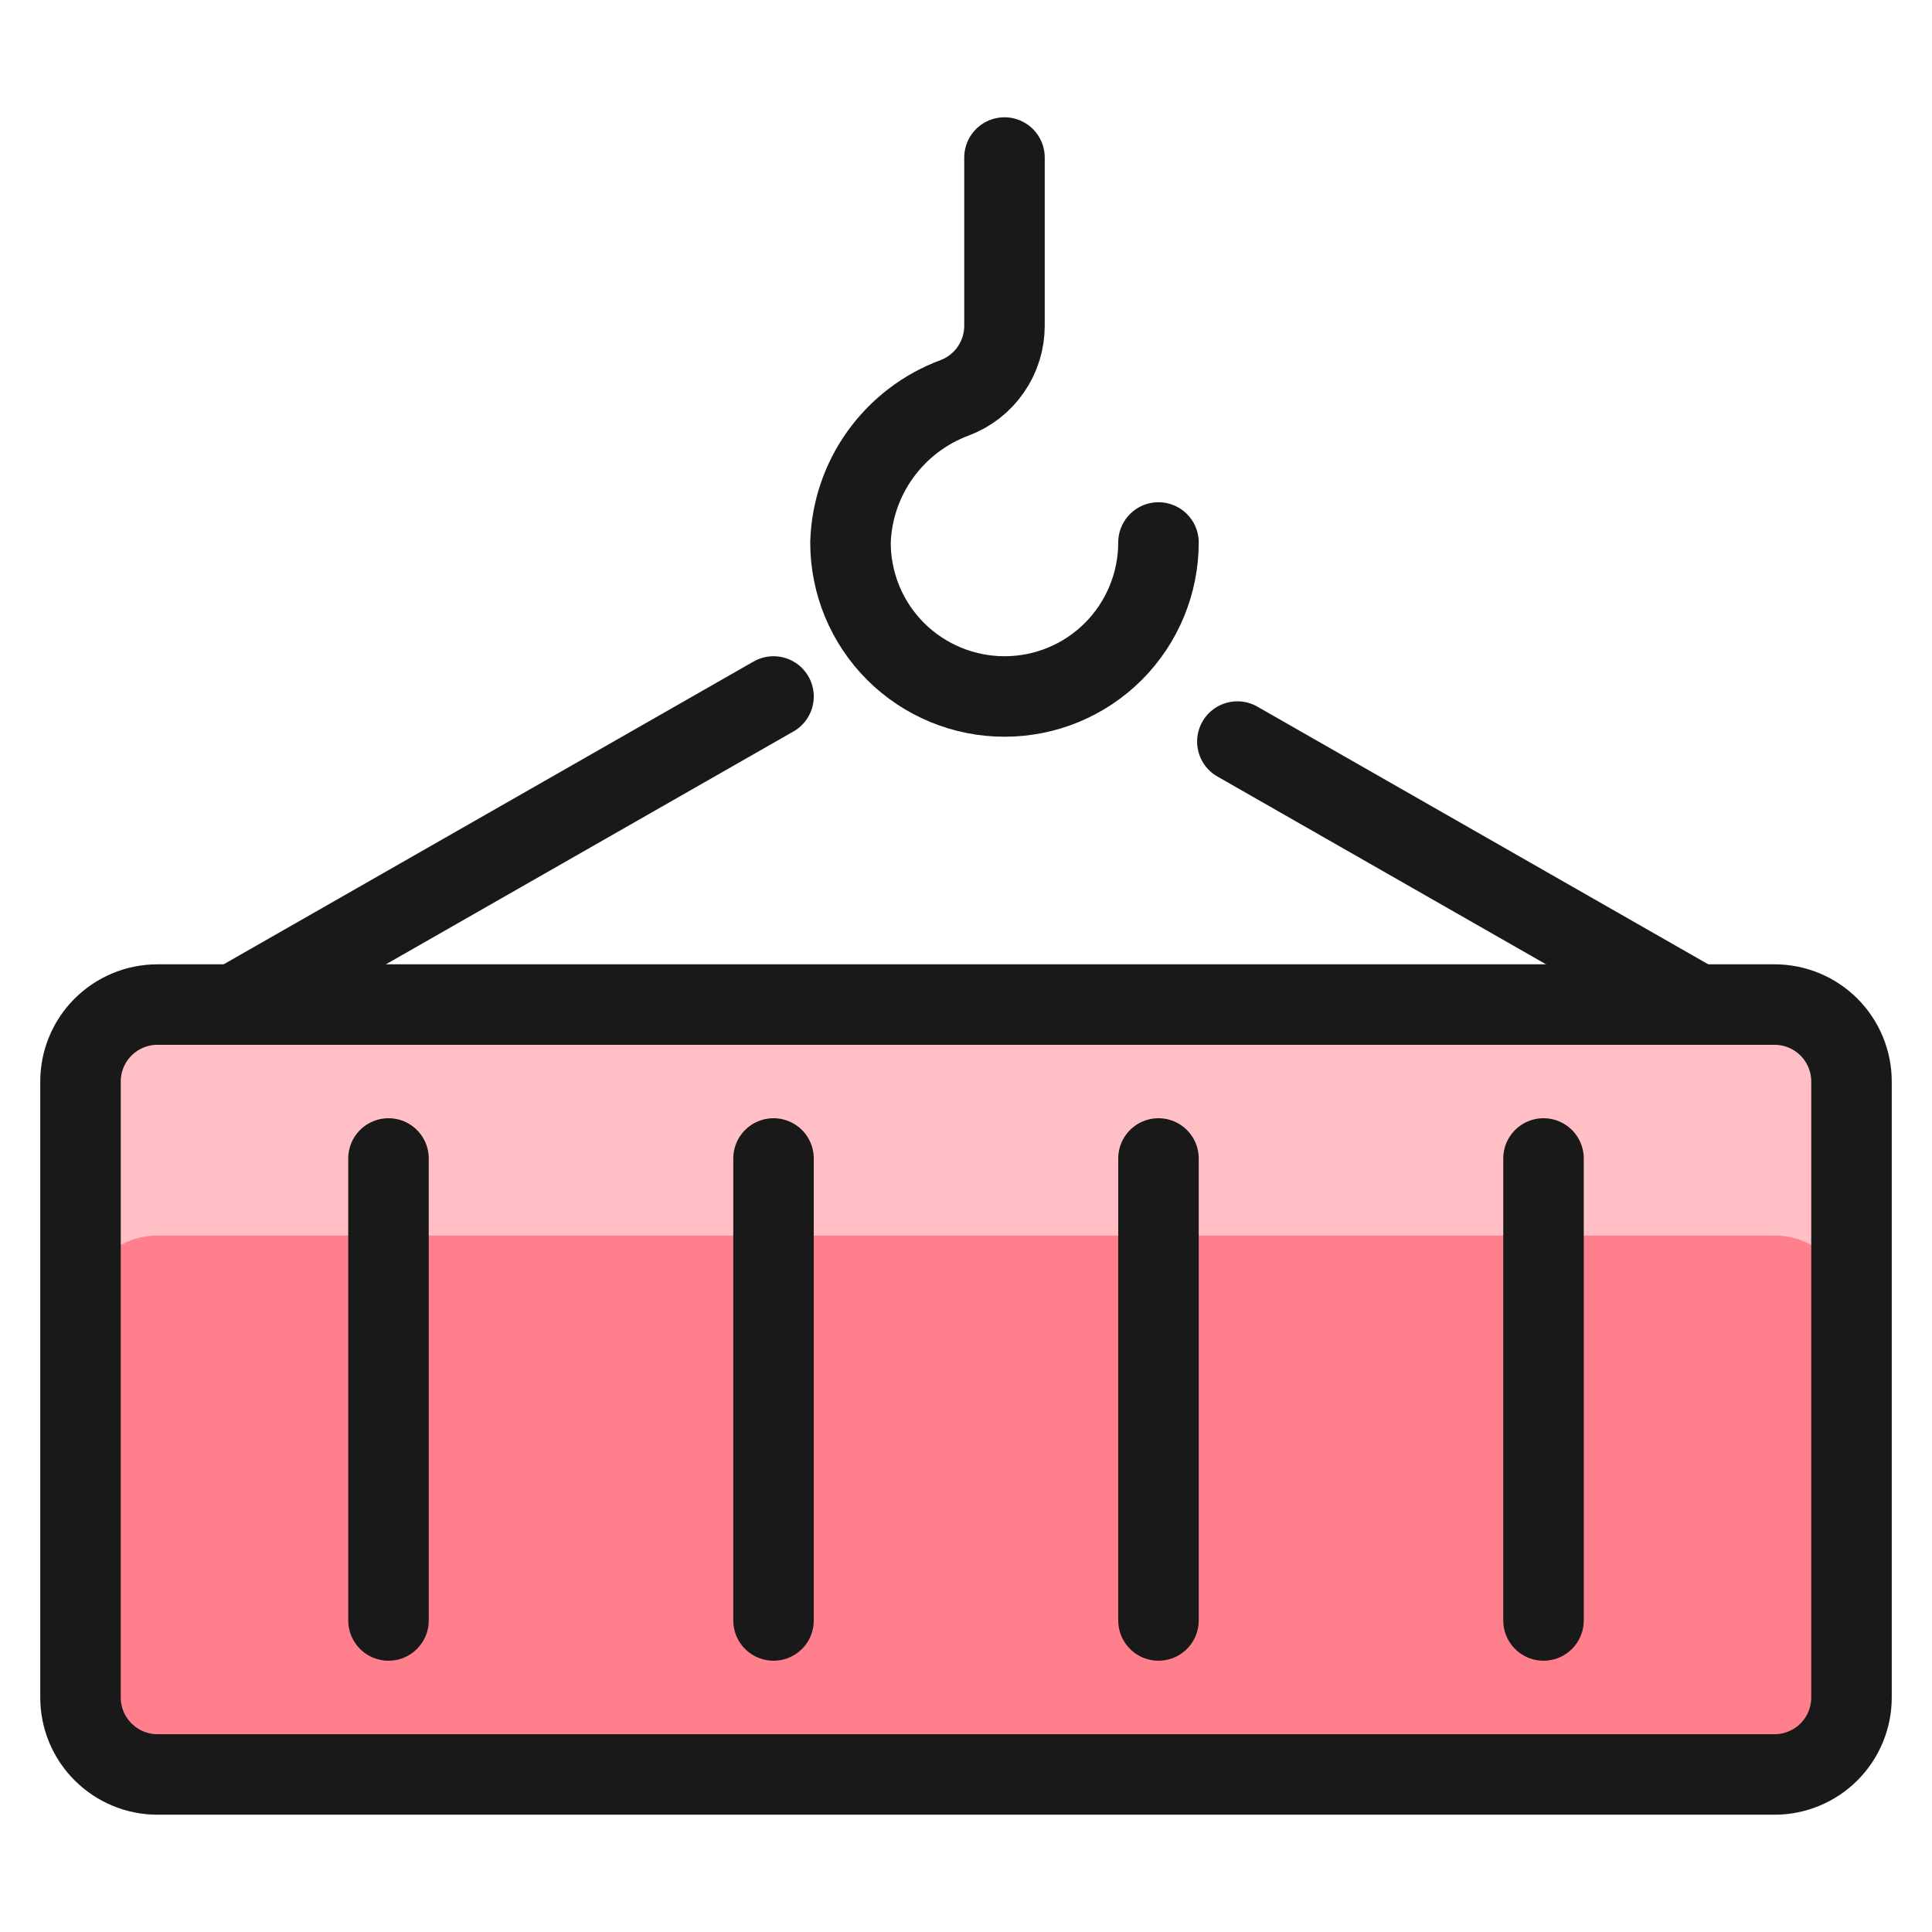
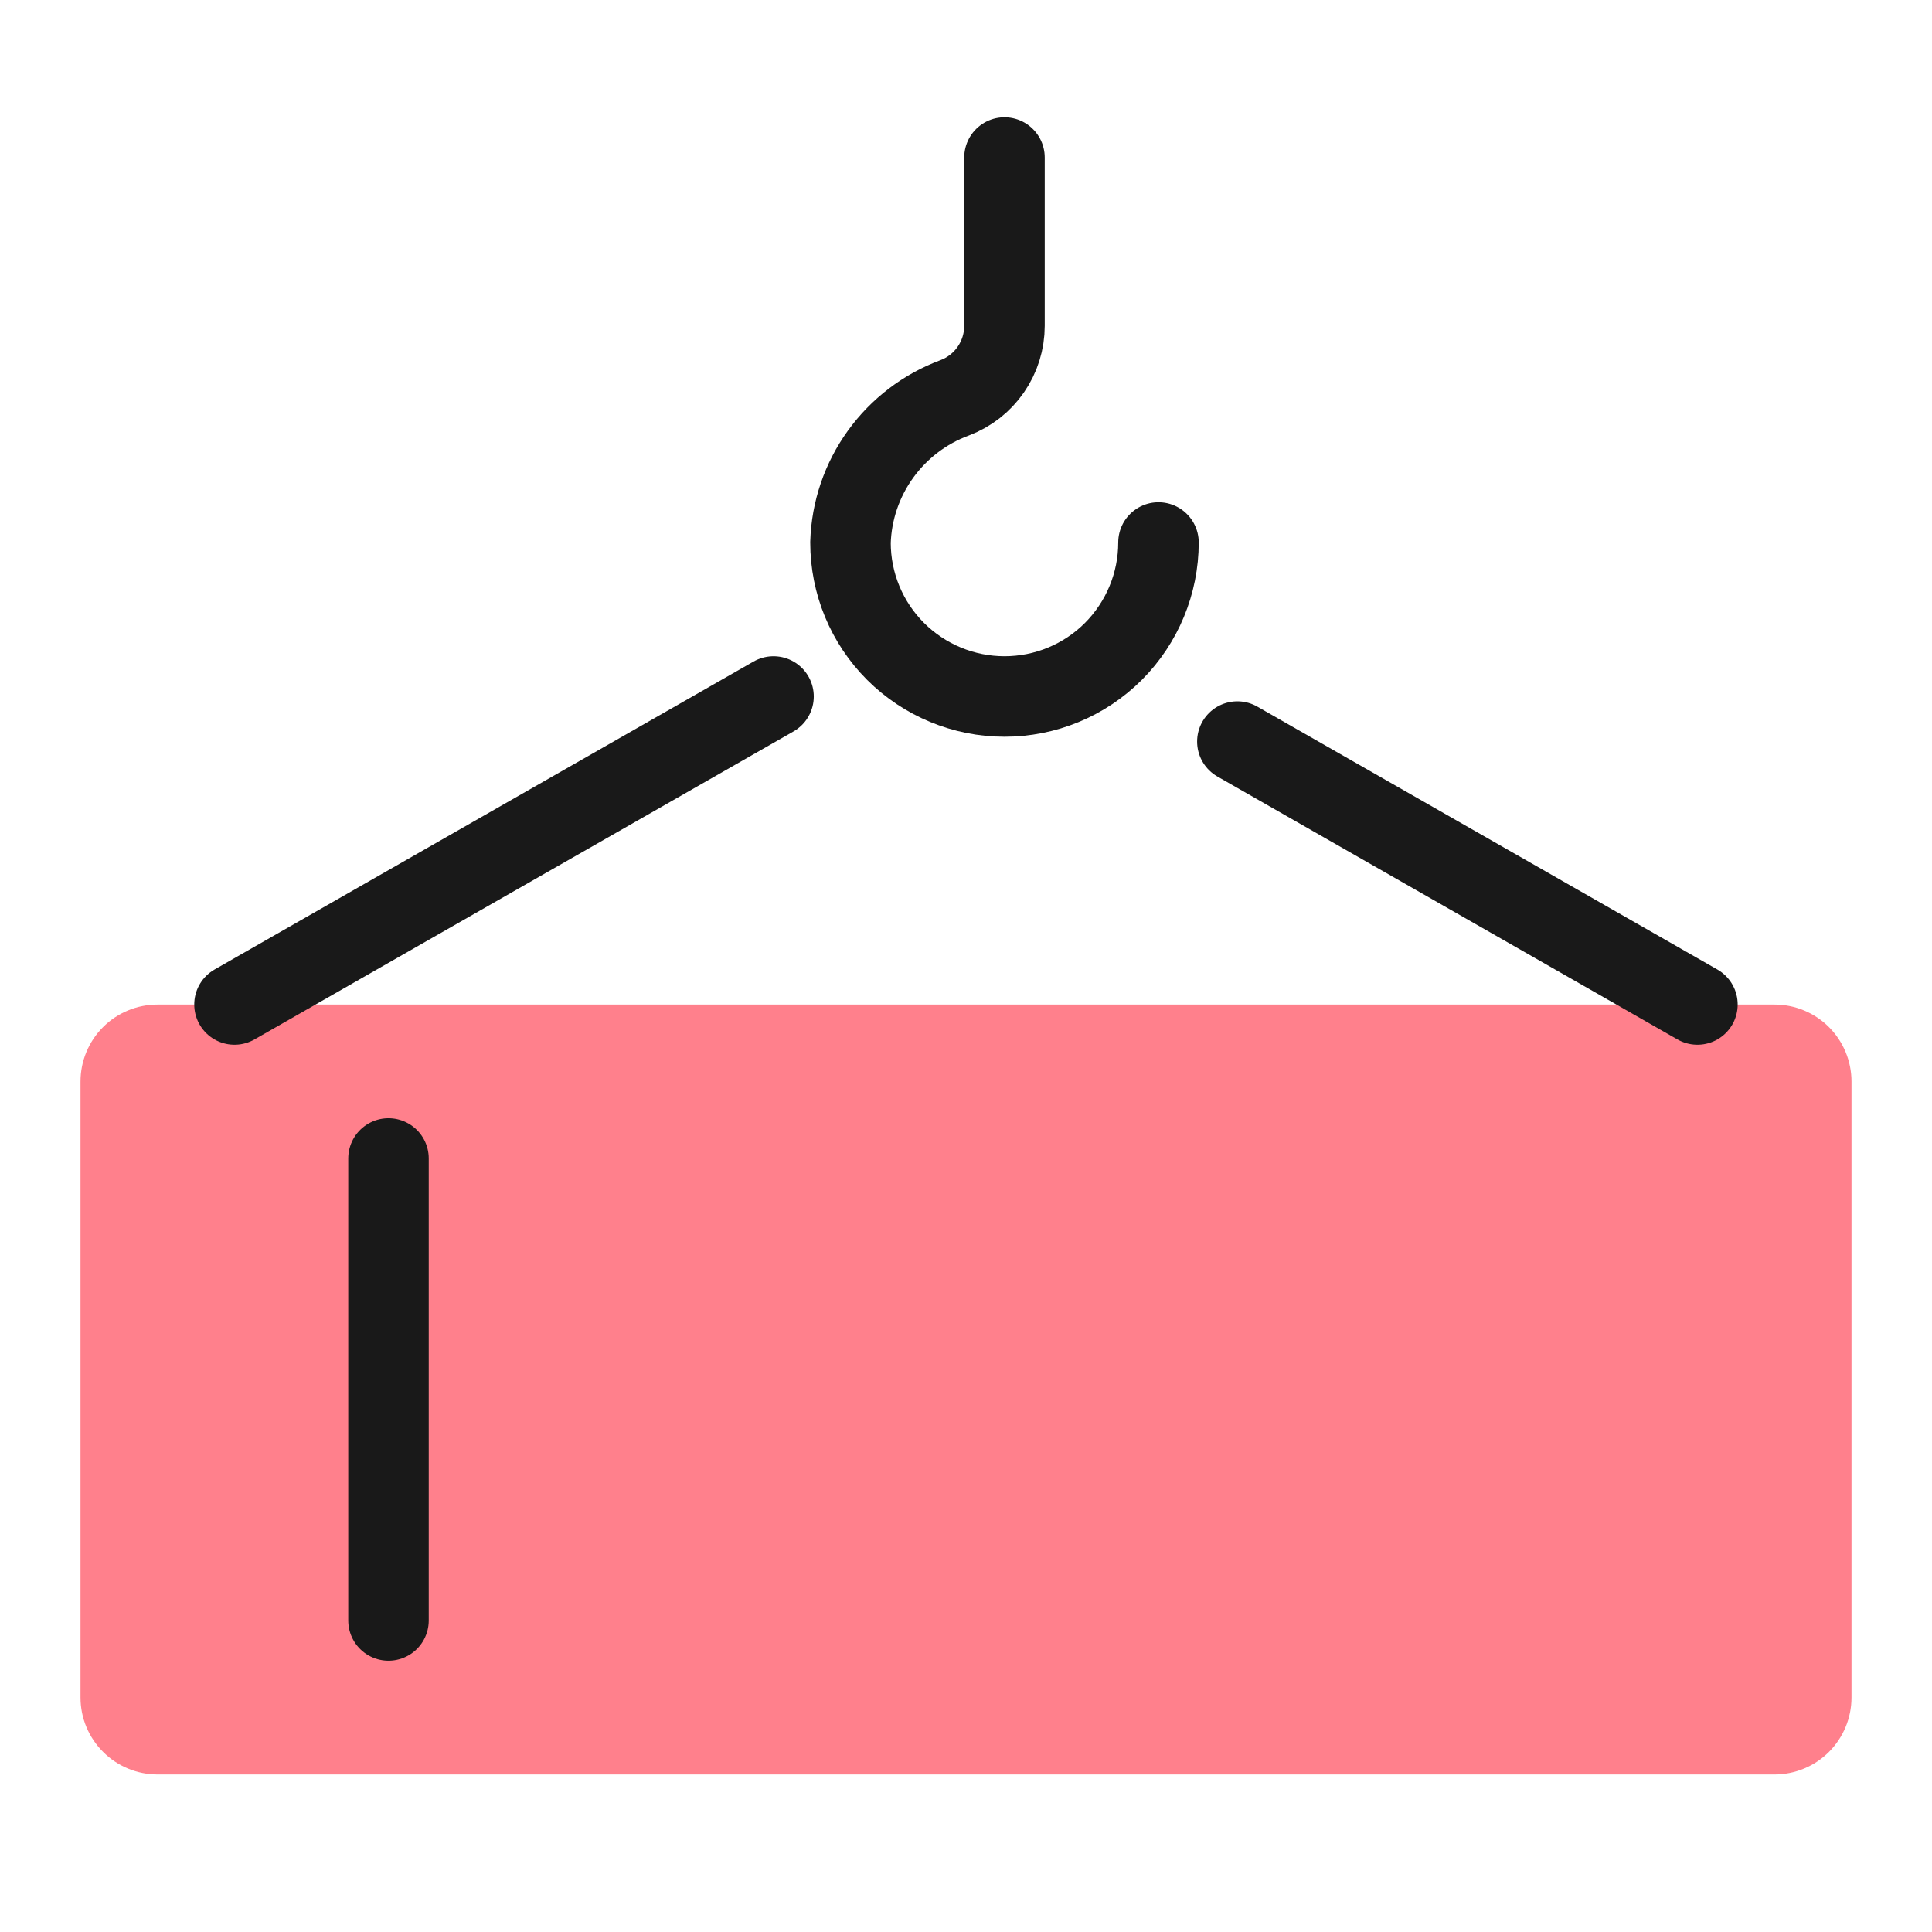
<svg xmlns="http://www.w3.org/2000/svg" fill="none" viewBox="0 0 24 24" id="Shipment-Hook--Streamline-Ultimate">
  <desc>Shipment Hook Streamline Icon: https://streamlinehq.com</desc>
  <path fill="#ff808c" d="M1 13.435c0 -0.254 0.101 -0.497 0.28 -0.676 0.179 -0.179 0.423 -0.28 0.676 -0.28H22.044c0.254 0 0.497 0.101 0.676 0.28 0.179 0.179 0.28 0.423 0.28 0.676v7.652c0 0.254 -0.101 0.497 -0.28 0.676 -0.179 0.179 -0.423 0.28 -0.676 0.28H1.957c-0.254 0 -0.497 -0.101 -0.676 -0.28C1.101 21.584 1 21.341 1 21.087v-7.652Z" stroke-width="1" />
-   <path fill="#ffbfc5" d="M22.044 12.478H1.957c-0.254 0 -0.497 0.101 -0.676 0.28 -0.179 0.179 -0.28 0.423 -0.28 0.676v2.87c0 -0.254 0.101 -0.497 0.28 -0.676 0.179 -0.179 0.423 -0.28 0.676 -0.28H22.044c0.254 0 0.497 0.101 0.676 0.28 0.179 0.179 0.28 0.423 0.28 0.676v-2.87c0 -0.254 -0.101 -0.497 -0.28 -0.676 -0.179 -0.179 -0.423 -0.28 -0.676 -0.28Z" stroke-width="1" />
-   <path stroke="#191919" stroke-linecap="round" stroke-linejoin="round" d="M1 13.435c0 -0.254 0.101 -0.497 0.28 -0.676 0.179 -0.179 0.423 -0.28 0.676 -0.28H22.044c0.254 0 0.497 0.101 0.676 0.28 0.179 0.179 0.28 0.423 0.28 0.676v7.652c0 0.254 -0.101 0.497 -0.28 0.676 -0.179 0.179 -0.423 0.28 -0.676 0.28H1.957c-0.254 0 -0.497 -0.101 -0.676 -0.28C1.101 21.584 1 21.341 1 21.087v-7.652Z" stroke-width="1" />
  <path stroke="#191919" stroke-linecap="round" stroke-linejoin="round" d="m2.913 12.478 6.696 -3.826" stroke-width="1" />
  <path stroke="#191919" stroke-linecap="round" stroke-linejoin="round" d="m21.086 12.478 -5.715 -3.266" stroke-width="1" />
  <path stroke="#191919" stroke-linecap="round" stroke-linejoin="round" d="M4.826 14.391v5.739" stroke-width="1" />
-   <path stroke="#191919" stroke-linecap="round" stroke-linejoin="round" d="M9.609 14.391v5.739" stroke-width="1" />
-   <path stroke="#191919" stroke-linecap="round" stroke-linejoin="round" d="M14.391 14.391v5.739" stroke-width="1" />
-   <path stroke="#191919" stroke-linecap="round" stroke-linejoin="round" d="M19.174 14.391v5.739" stroke-width="1" />
  <path stroke="#191919" stroke-linecap="round" stroke-linejoin="round" d="M14.391 6.739c0 0.507 -0.202 0.994 -0.56 1.353 -0.359 0.359 -0.845 0.56 -1.353 0.56 -0.507 0 -0.994 -0.202 -1.353 -0.56 -0.359 -0.359 -0.56 -0.845 -0.56 -1.353 0.012 -0.394 0.142 -0.776 0.373 -1.096 0.231 -0.32 0.551 -0.564 0.921 -0.701 0.182 -0.069 0.339 -0.191 0.449 -0.351 0.111 -0.16 0.17 -0.35 0.17 -0.544V1.957" stroke-width="1" />
</svg>